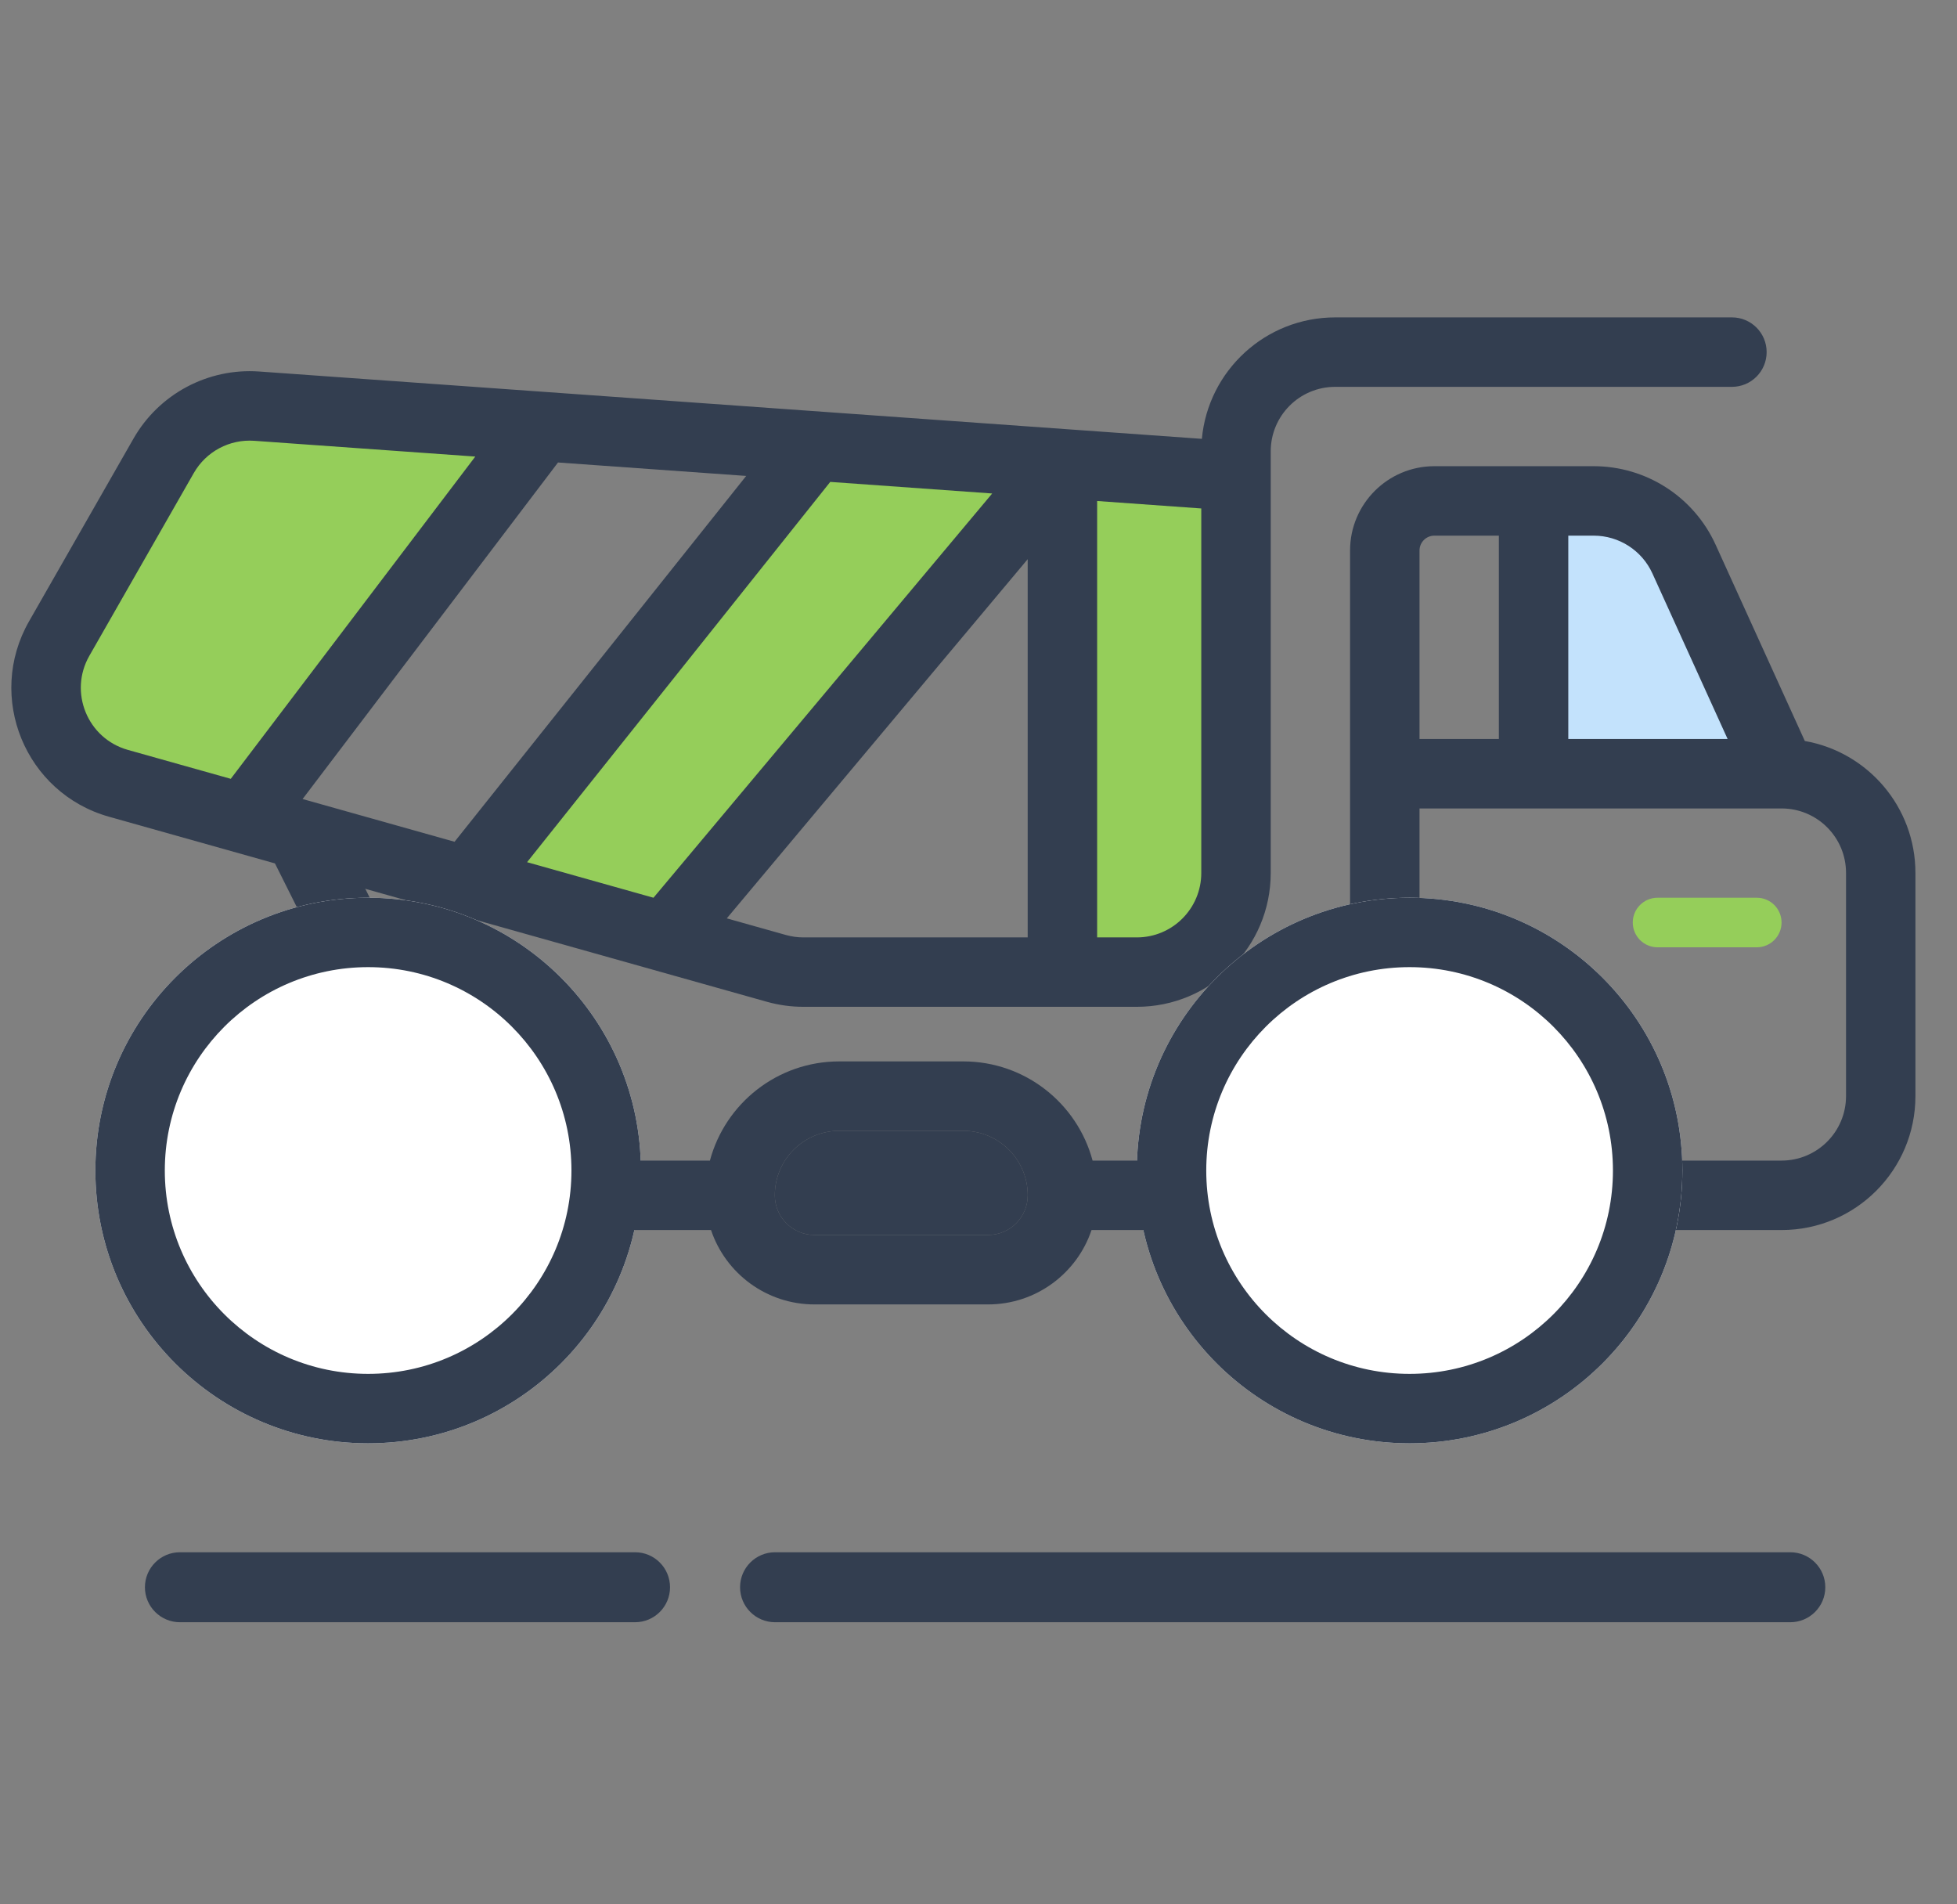
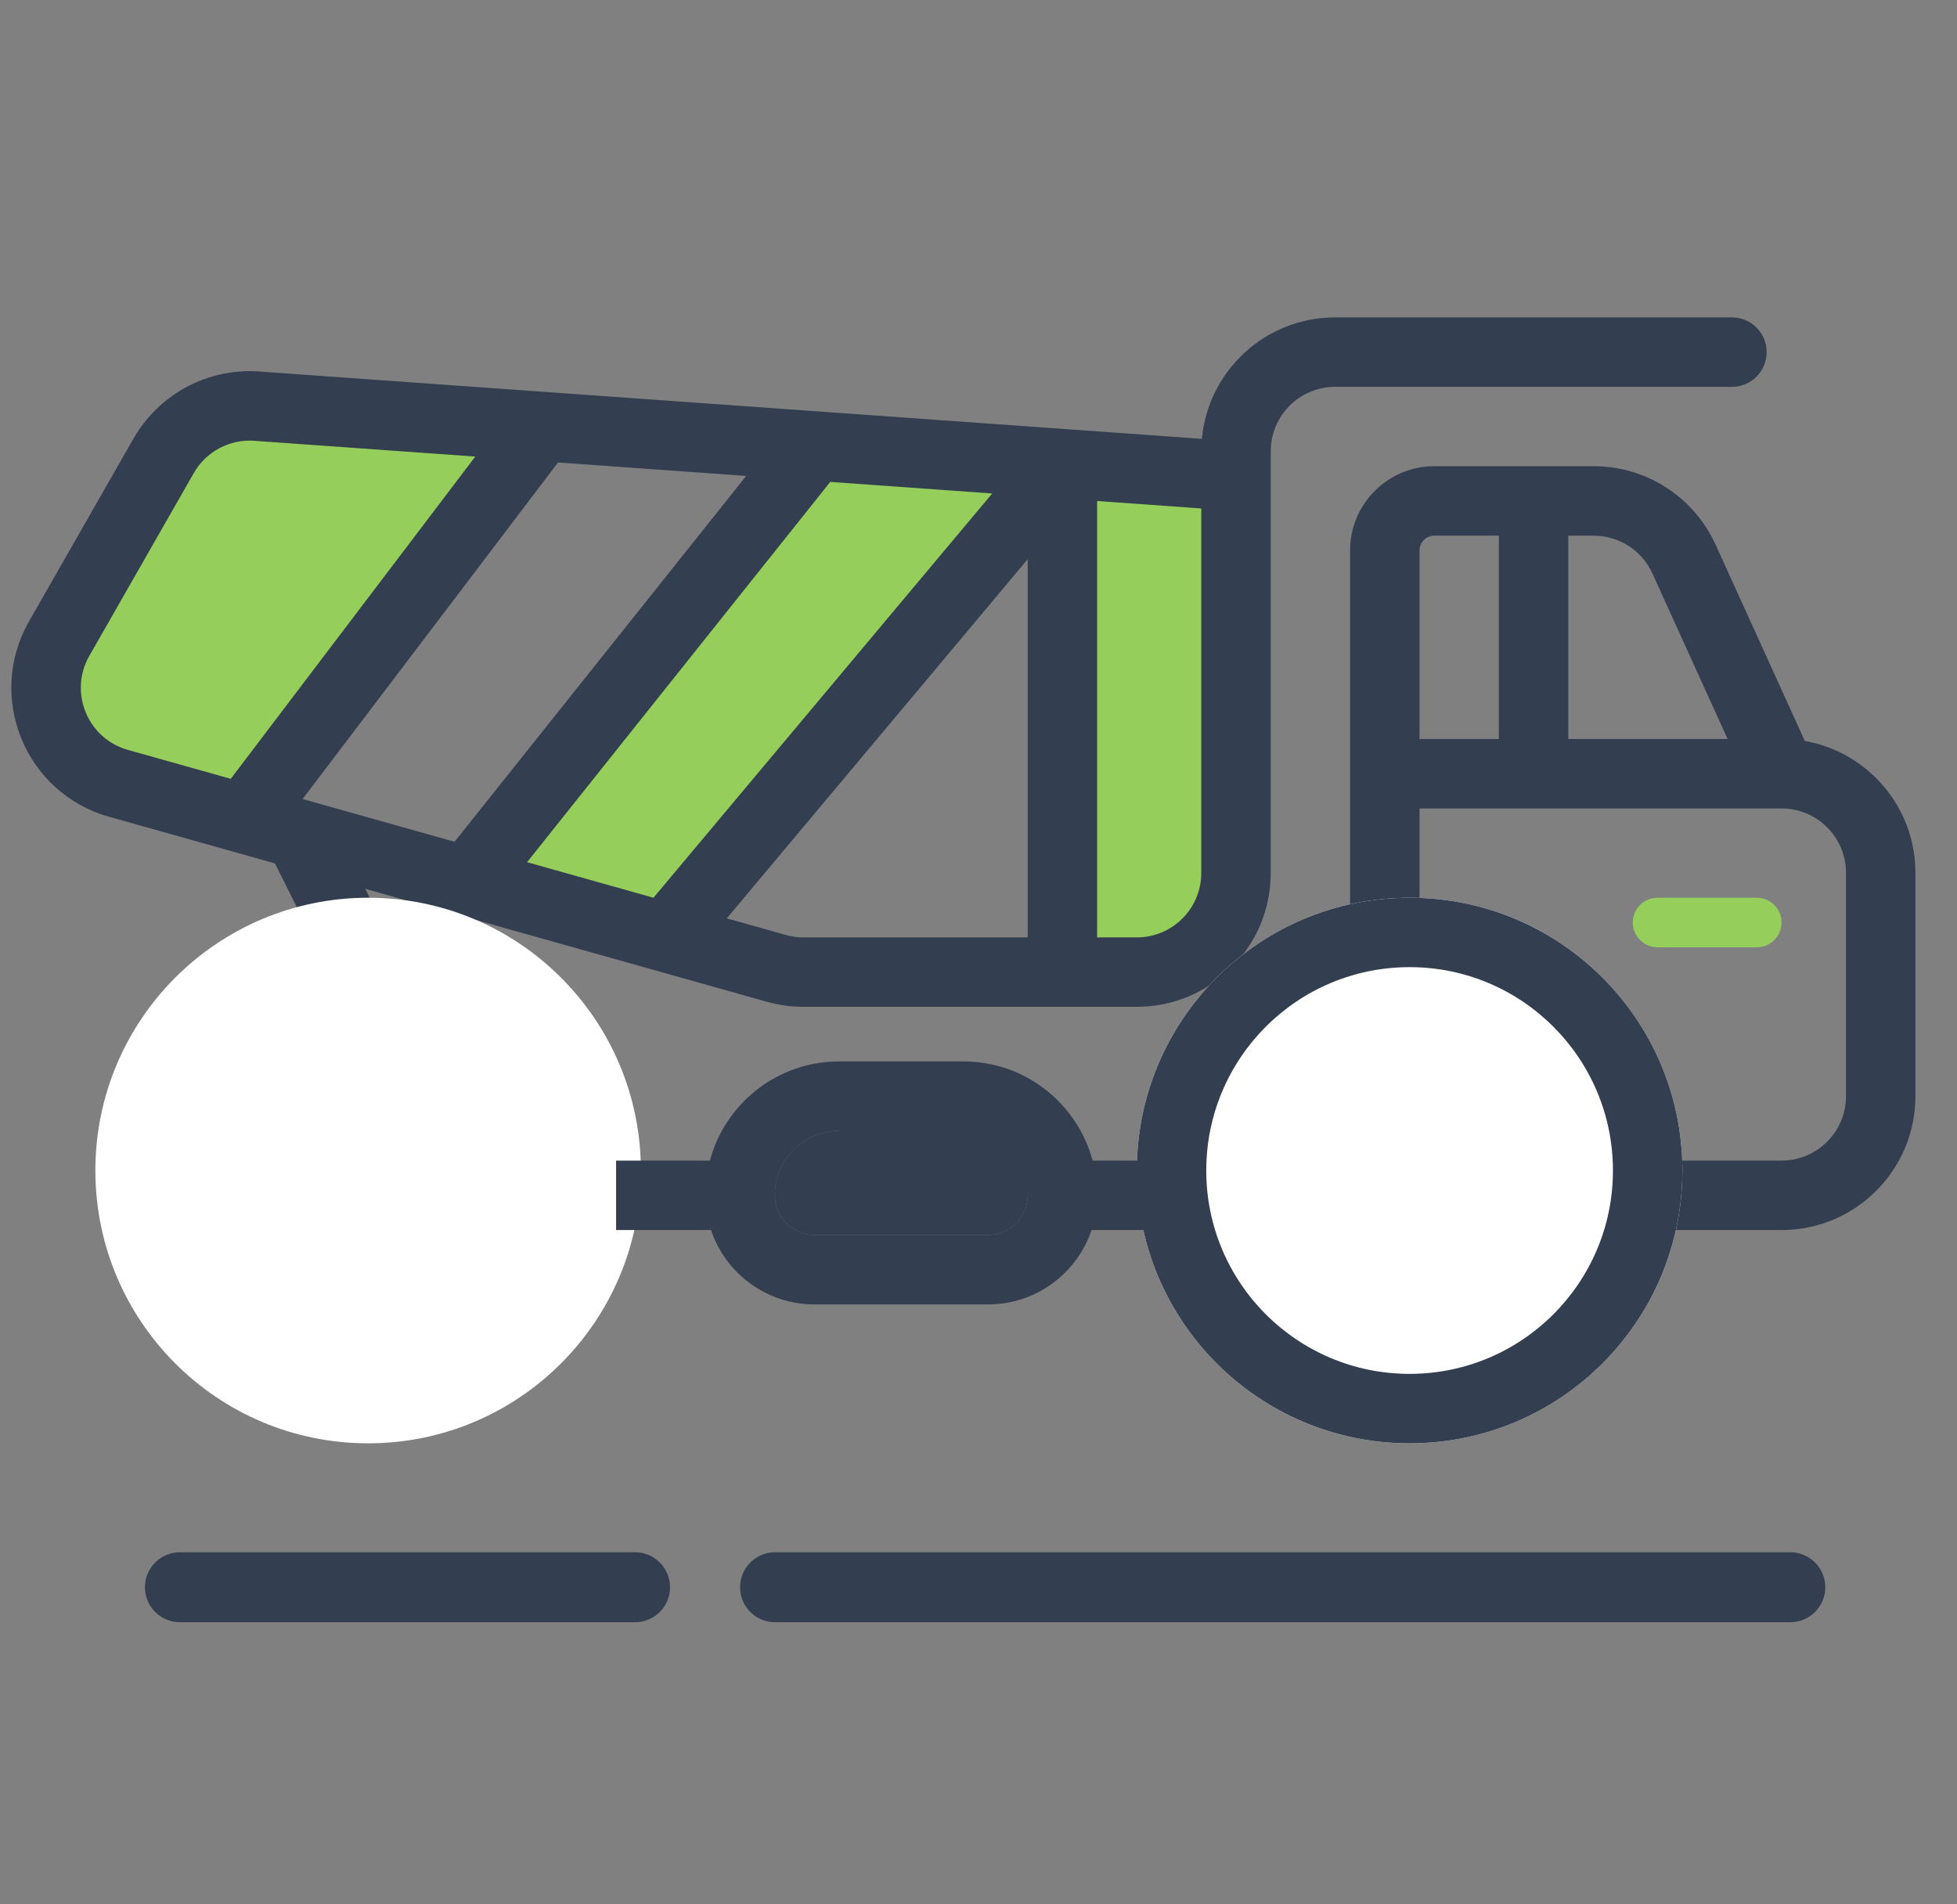
<svg xmlns="http://www.w3.org/2000/svg" width="37" height="36" viewBox="0 0 37 36" fill="none">
  <rect x="0" y="0" width="37" height="36" fill="#808080" stroke="none" />
  <path d="M4.147 7.594L9.773 8.532L4.616 15.095L0.396 13.689L4.147 7.594Z" fill="#95CE5A" />
  <path d="M14.93 8.532L8.835 16.502L12.586 17.908L20.087 9.001L14.93 8.532Z" fill="#95CE5A" />
  <path d="M20.556 9.001L20.087 18.377L22.431 17.908L23.369 16.502V9.001H20.556Z" fill="#95CE5A" />
  <path d="M34.51 30.006C34.51 29.64 34.213 29.344 33.848 29.344H14.654C14.288 29.344 13.992 29.64 13.992 30.006C13.992 30.371 14.288 30.667 14.654 30.667H33.848C34.213 30.667 34.51 30.371 34.51 30.006Z" fill="#333E50" />
  <path d="M12.668 30.006C12.668 29.64 12.372 29.344 12.007 29.344H3.402C3.037 29.344 2.74 29.64 2.74 30.006C2.74 30.371 3.037 30.667 3.402 30.667H12.007C12.372 30.667 12.668 30.371 12.668 30.006Z" fill="#333E50" />
  <path fill-rule="evenodd" clip-rule="evenodd" d="M22.723 8.296C22.842 7.008 23.925 6 25.244 6H32.745C33.108 6 33.401 6.294 33.401 6.656C33.401 7.019 33.108 7.313 32.745 7.313H25.244C24.571 7.313 24.025 7.858 24.025 8.532V16.502C24.025 17.9 22.892 19.033 21.493 19.033H15.188C14.957 19.033 14.726 19.001 14.503 18.939L2.062 15.44C0.476 14.994 -0.268 13.177 0.549 11.746L2.523 8.293C3.006 7.447 3.931 6.954 4.901 7.023L22.723 8.296ZM22.712 9.612L20.743 9.471V17.721H21.493C22.167 17.721 22.712 17.175 22.712 16.502V9.612ZM19.43 17.721V10.571L13.741 17.361L14.858 17.675C14.966 17.705 15.077 17.721 15.188 17.721H19.43ZM12.355 16.971L18.759 9.329L15.697 9.11L9.965 16.299L12.355 16.971ZM8.594 15.913L14.108 8.997L10.55 8.743L5.721 15.105L8.594 15.913ZM4.363 14.723L8.986 8.631L4.808 8.333C4.34 8.299 3.895 8.537 3.663 8.944L1.689 12.398C1.296 13.086 1.654 13.961 2.417 14.176L4.363 14.723Z" fill="#333E50" />
-   <path d="M33.683 14.626L31.838 10.569C31.534 9.899 30.866 9.469 30.131 9.469H28.995V14.626H33.683Z" fill="#C3E2FC" />
  <path fill-rule="evenodd" clip-rule="evenodd" d="M27.119 10.126C26.964 10.126 26.838 10.252 26.838 10.407V13.97H28.338V10.126H27.119ZM29.651 10.126V13.97H32.663L31.241 10.84C31.043 10.405 30.609 10.126 30.131 10.126H29.651ZM34.123 14.008L32.436 10.297C32.025 9.393 31.124 8.813 30.131 8.813H27.119C26.239 8.813 25.525 9.527 25.525 10.407V20.721C25.525 22.119 26.659 23.253 28.057 23.253H33.683C35.081 23.253 36.214 22.119 36.214 20.721V16.502C36.214 15.253 35.311 14.216 34.123 14.008ZM26.838 15.283V20.721C26.838 21.394 27.384 21.94 28.057 21.94H33.683C34.356 21.94 34.902 21.394 34.902 20.721V16.502C34.902 15.828 34.356 15.283 33.683 15.283H26.838ZM6.373 18.67L4.966 15.857L6.14 15.27L7.547 18.083L6.373 18.67Z" fill="#333E50" />
  <path d="M12.117 22.128C12.117 24.976 9.808 27.285 6.96 27.285C4.112 27.285 1.803 24.976 1.803 22.128C1.803 19.279 4.112 16.971 6.96 16.971C9.808 16.971 12.117 19.279 12.117 22.128Z" fill="white" />
-   <path fill-rule="evenodd" clip-rule="evenodd" d="M6.96 25.972C9.083 25.972 10.804 24.251 10.804 22.128C10.804 20.004 9.083 18.283 6.96 18.283C4.837 18.283 3.116 20.004 3.116 22.128C3.116 24.251 4.837 25.972 6.96 25.972ZM6.96 27.285C9.808 27.285 12.117 24.976 12.117 22.128C12.117 19.279 9.808 16.971 6.96 16.971C4.112 16.971 1.803 19.279 1.803 22.128C1.803 24.976 4.112 27.285 6.96 27.285Z" fill="#333E50" />
  <path d="M31.808 22.128C31.808 24.976 29.499 27.285 26.65 27.285C23.802 27.285 21.493 24.976 21.493 22.128C21.493 19.279 23.802 16.971 26.65 16.971C29.499 16.971 31.808 19.279 31.808 22.128Z" fill="white" />
  <path fill-rule="evenodd" clip-rule="evenodd" d="M26.65 25.972C28.774 25.972 30.495 24.251 30.495 22.128C30.495 20.004 28.774 18.283 26.65 18.283C24.527 18.283 22.806 20.004 22.806 22.128C22.806 24.251 24.527 25.972 26.65 25.972ZM26.65 27.285C29.499 27.285 31.808 24.976 31.808 22.128C31.808 19.279 29.499 16.971 26.65 16.971C23.802 16.971 21.493 19.279 21.493 22.128C21.493 24.976 23.802 27.285 26.65 27.285Z" fill="#333E50" />
-   <path fill-rule="evenodd" clip-rule="evenodd" d="M15.868 21.377C15.194 21.377 14.649 21.923 14.649 22.596C14.649 23.011 14.985 23.346 15.399 23.346H18.68C19.095 23.346 19.431 23.011 19.431 22.596C19.431 21.923 18.885 21.377 18.212 21.377H15.868ZM13.422 21.94C13.711 20.86 14.696 20.065 15.868 20.065H18.212C19.383 20.065 20.368 20.86 20.657 21.94H21.962V23.253H20.637C20.363 24.07 19.59 24.659 18.68 24.659H15.399C14.489 24.659 13.717 24.07 13.443 23.253H11.648V21.94H13.422Z" fill="#333E50" />
+   <path fill-rule="evenodd" clip-rule="evenodd" d="M15.868 21.377C15.194 21.377 14.649 21.923 14.649 22.596C14.649 23.011 14.985 23.346 15.399 23.346H18.68C19.095 23.346 19.431 23.011 19.431 22.596H15.868ZM13.422 21.94C13.711 20.86 14.696 20.065 15.868 20.065H18.212C19.383 20.065 20.368 20.86 20.657 21.94H21.962V23.253H20.637C20.363 24.07 19.59 24.659 18.68 24.659H15.399C14.489 24.659 13.717 24.07 13.443 23.253H11.648V21.94H13.422Z" fill="#333E50" />
  <path d="M14.649 22.596C14.649 21.923 15.194 21.377 15.868 21.377H18.212C18.885 21.377 19.431 21.923 19.431 22.596C19.431 23.011 19.095 23.346 18.68 23.346H15.399C14.985 23.346 14.649 23.011 14.649 22.596Z" fill="#333E50" />
  <path d="M30.87 17.439C30.87 17.18 31.08 16.971 31.339 16.971H33.214C33.473 16.971 33.683 17.18 33.683 17.439C33.683 17.698 33.473 17.908 33.214 17.908H31.339C31.08 17.908 30.87 17.698 30.87 17.439Z" fill="#95CE5A" />
</svg>